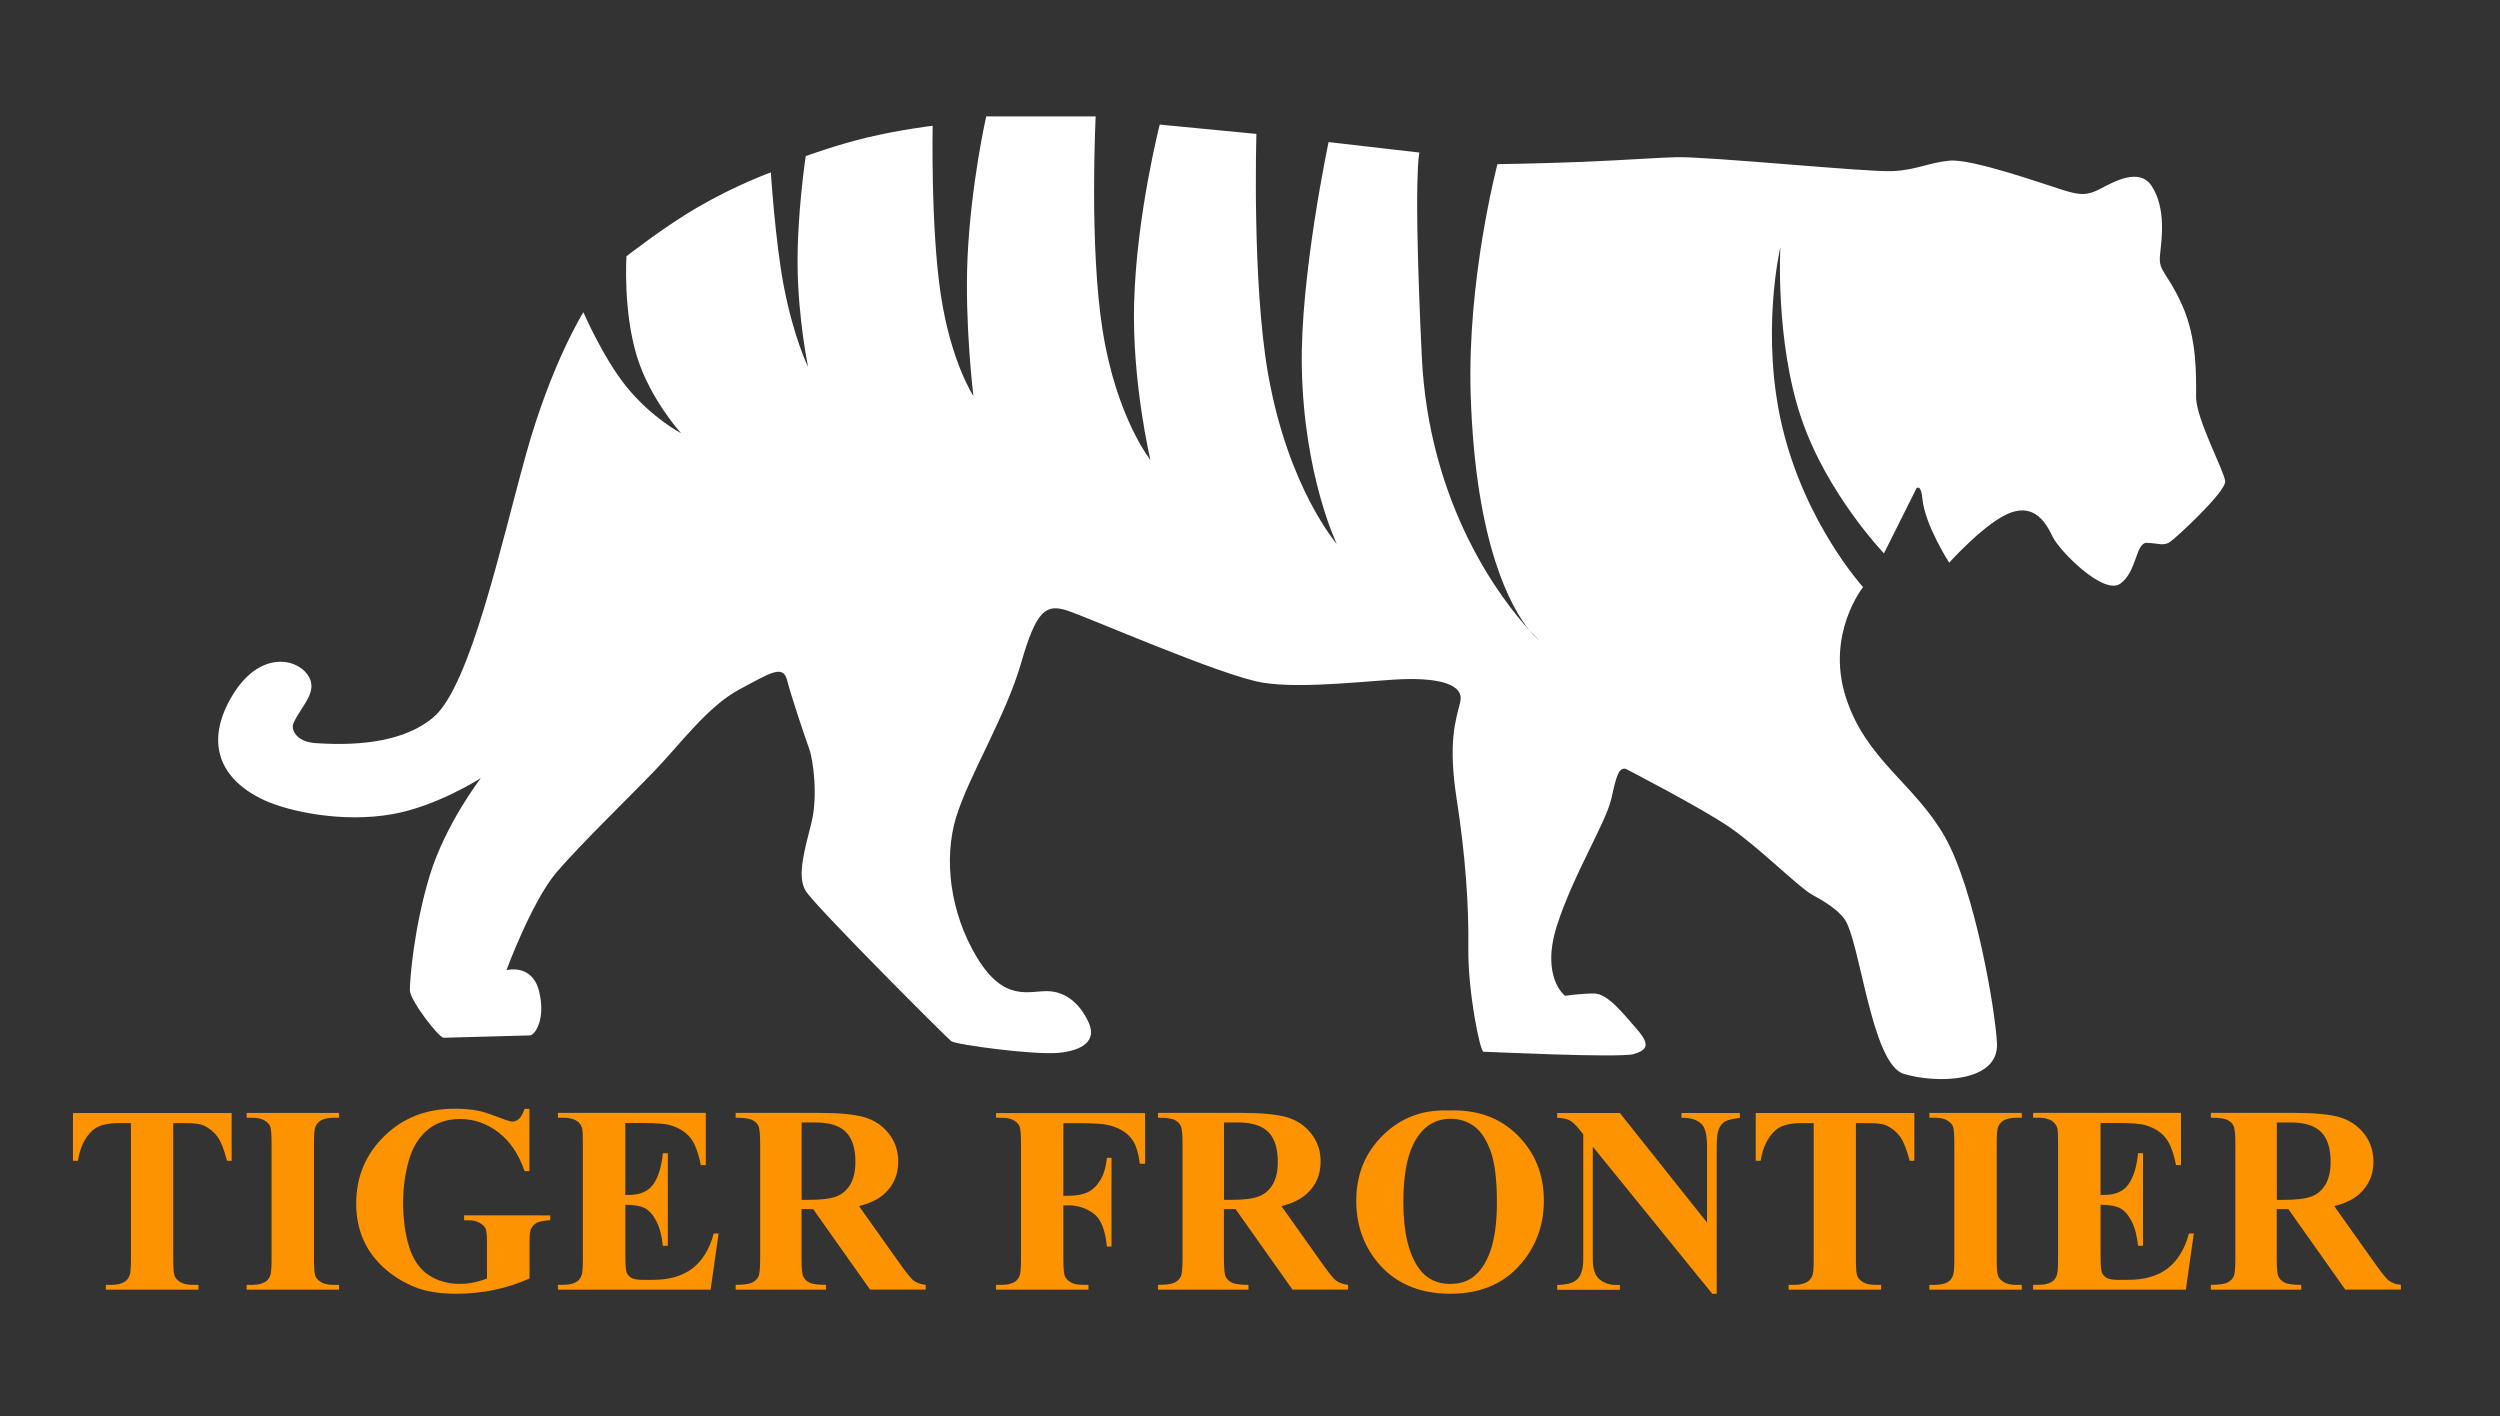
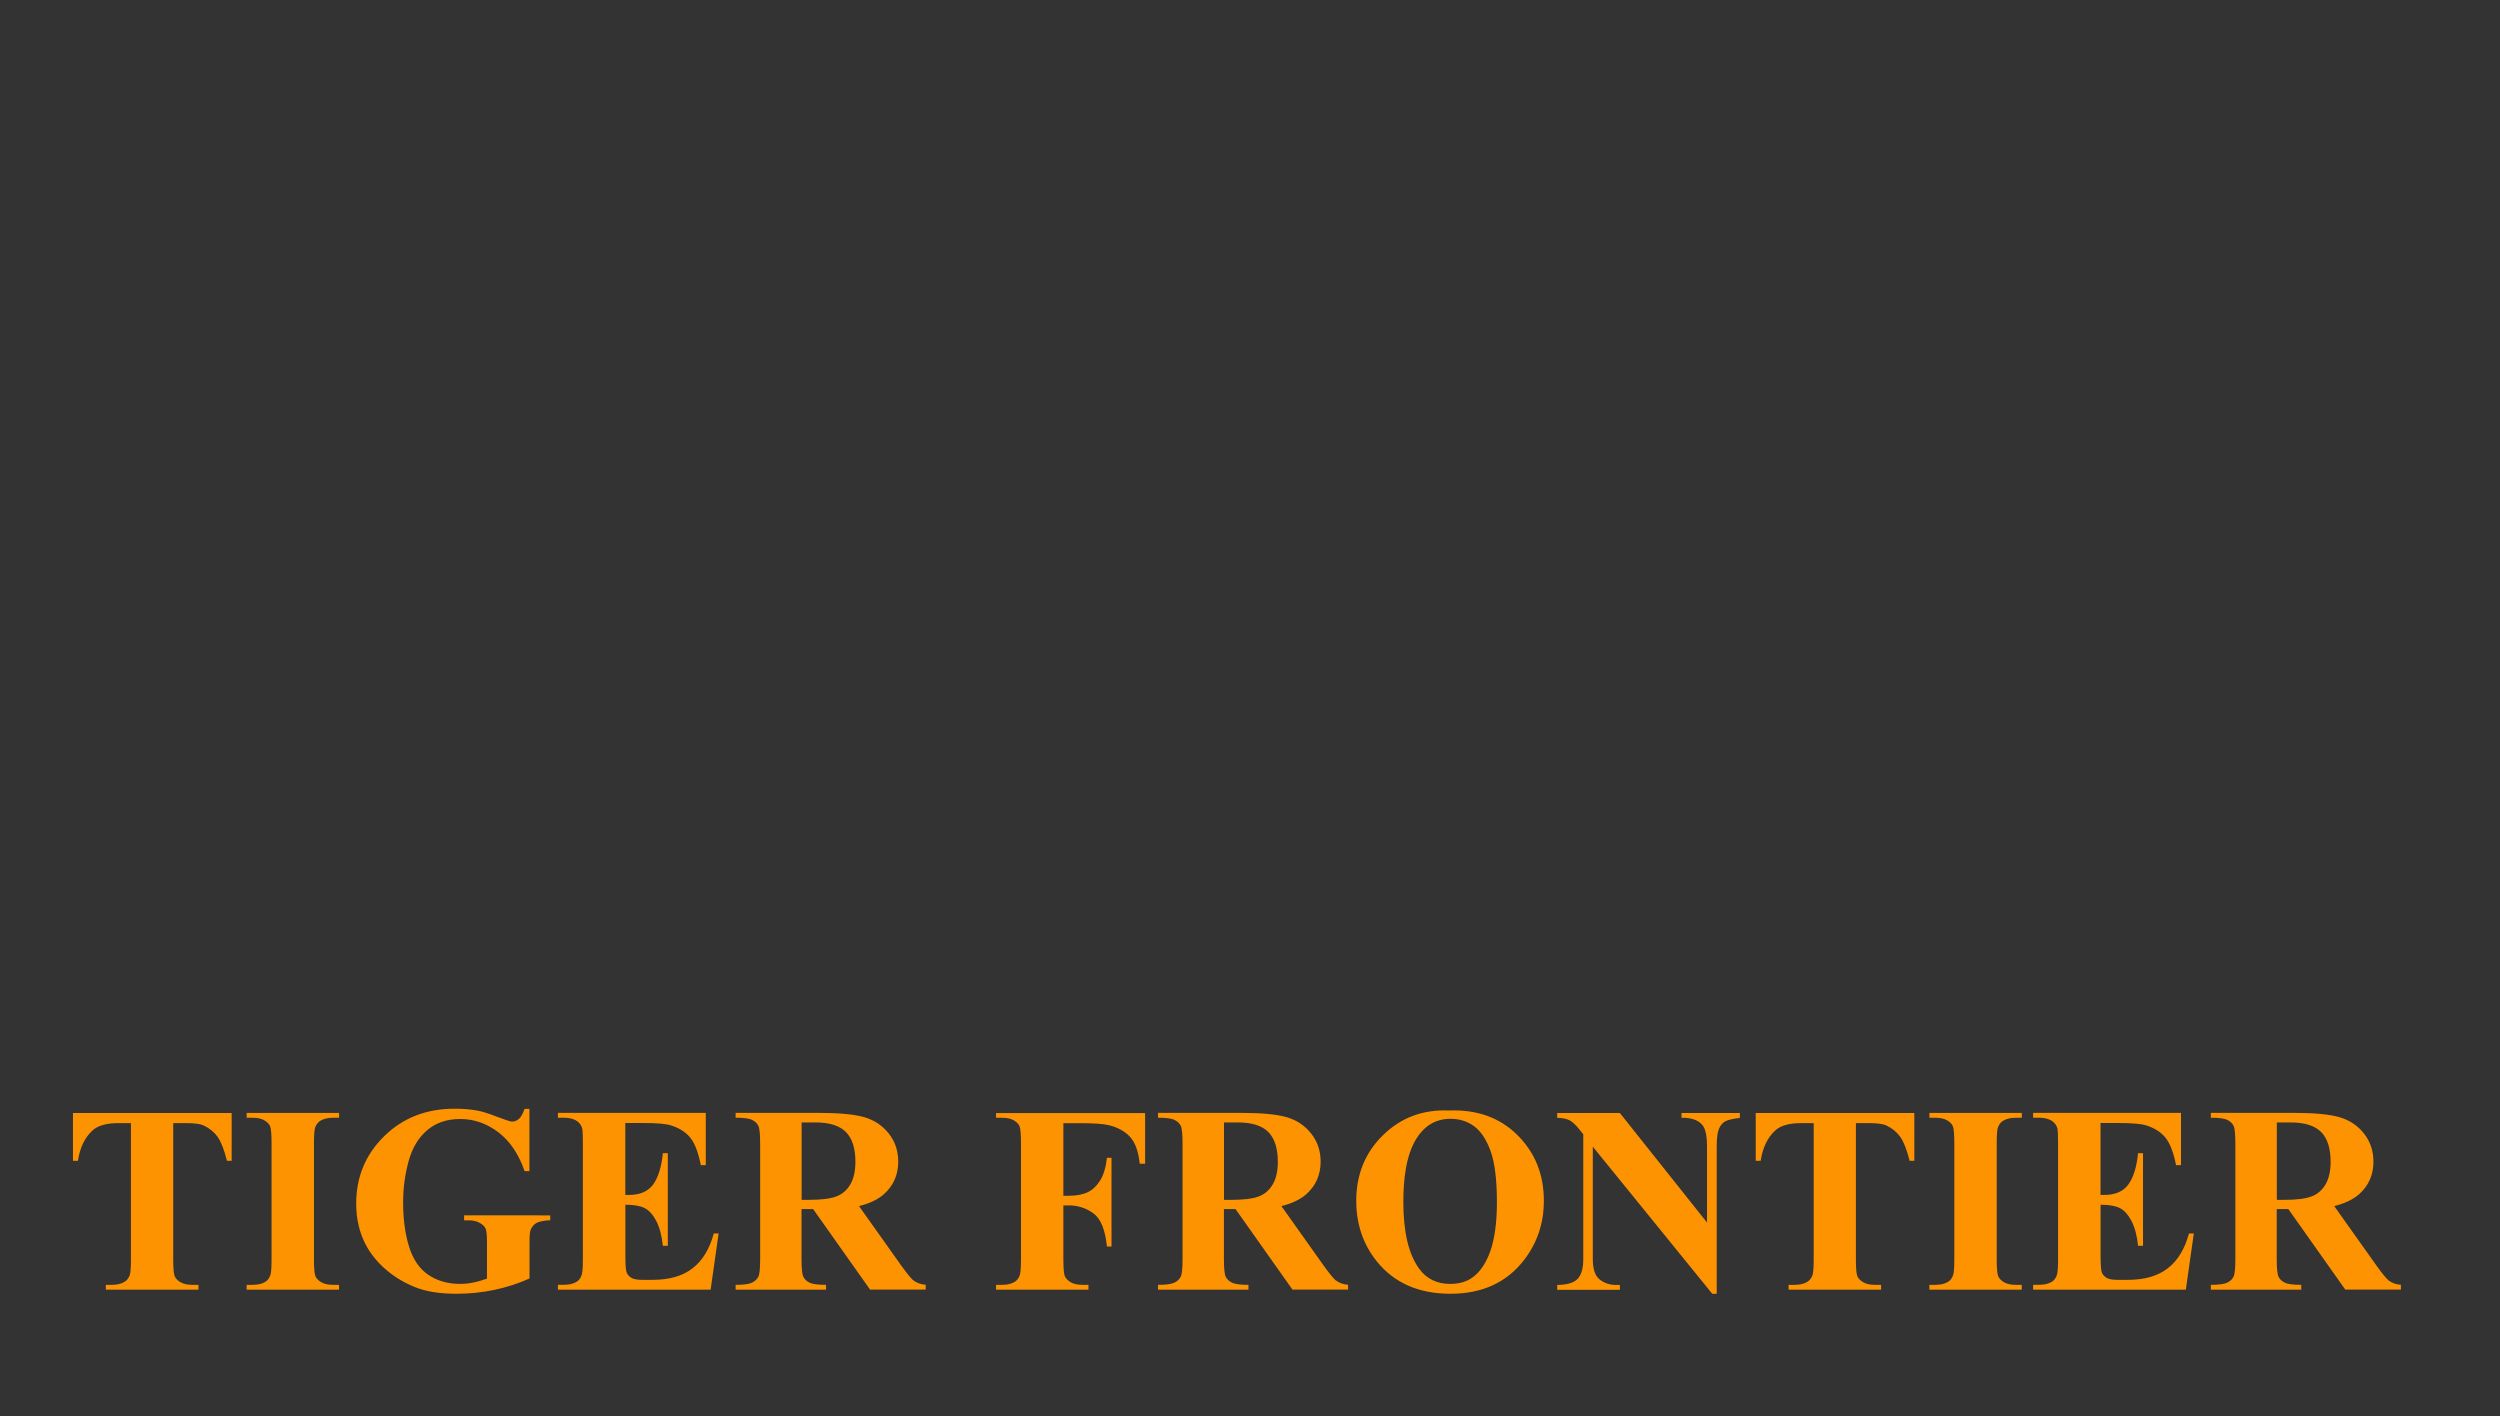
<svg xmlns="http://www.w3.org/2000/svg" x="0px" y="0px" viewBox="0 0 480 271.92" style="enable-background:new 0 0 480 271.92;" xml:space="preserve">
  <rect x="0" y="0" width="480" height="271.92" fill="#333333" stroke="none" />
  <style type="text/css">	.st0{enable-background:new    ;}	.st1{fill-rule:evenodd;clip-rule:evenodd;fill:#FFFFFF;}	.st2{fill-rule:evenodd;clip-rule:evenodd;fill:#FE9301;}</style>
  <g id="Forme_1_1_" class="st0">
    <g id="Forme_1">
      <g>
-         <path class="st1" d="M421.65,76.25c0-4.14,0.22-11.18-2.68-17.67c-2.91-6.48-4.58-6.37-4.25-9.62c0.34-3.24,1.17-8.89-1.56-13.19    c-2.35-3.69-7.27-0.89-9.84,0.45c-2.57,1.34-3.8,1.34-7.38,0.22c-3.58-1.12-17.44-6.04-21.69-5.59    c-4.25,0.45-6.26,1.79-10.95,2.01c-4.69,0.22-34.99-2.8-41.36-2.68c-3.16,0.06-10.12,0.57-17.89,0.89    c-7.87,0.32-16.54,0.45-16.54,0.45s-5.85,22.12-5.14,44.28c0.92,28.94,7.85,40.99,11.28,45.22c1.19,1.3,1.91,1.96,1.91,1.96    s-0.76-0.54-1.91-1.96c-5.2-5.7-19.3-23.7-20.67-52.6c-1.68-35.5-0.45-39.13-0.45-39.13l-17.44-2.01c0,0-5.5,25.85-5.14,43.38    c0.42,20.76,6.71,33.77,6.71,33.77s-9.33-10.7-13.19-32.65c-3.1-17.66-2.24-46.07-2.24-46.07l-18.56-1.79    c0,0-4.45,17.32-4.92,34.21c-0.42,15.22,3.13,30.19,3.13,30.19s-6.51-8.14-9.17-24.82c-2.6-16.3-1.34-41.15-1.34-41.15h-21.02    c0,0-2.93,12.95-3.58,27.06c-0.58,12.65,1.12,26.61,1.12,26.61s-4.3-6.46-6.26-19.45c-1.95-12.94-1.56-32.42-1.56-32.42    s-6.19,0.73-12.52,2.24c-5.84,1.39-11.85,3.58-11.85,3.58s-1.68,11.07-1.56,21.24c0.11,10.06,2.01,19.23,2.01,19.23    s-2.75-5.49-4.69-15.65C148.87,46.46,148,33.1,148,33.1s-6.61,2.37-14.08,6.71c-6.29,3.65-13.64,9.39-13.64,9.39    s-0.67,10.56,2.01,19.23c2.57,8.32,8.5,14.76,8.5,14.76s-5.64-2.92-10.51-8.94c-4.51-5.58-8.27-14.31-8.27-14.31    s-6.15,9.84-10.95,27.06c-4.81,17.22-10.73,44.78-17.89,50.76c-5.11,4.27-13.06,5.57-22.58,4.92c-3.68-0.25-4.78-2.57-4.25-3.8    c1.45-3.35,5.03-6.15,2.68-9.39c-2.35-3.24-9.39-4.47-14.53,4.25c-5.14,8.72-2.46,15.88,6.26,19.9c4.62,2.13,14.9,4.4,24.59,2.68    c8.61-1.52,16.99-6.93,16.99-6.93s-6.82,8.83-9.84,18.78c-3.02,9.95-3.8,19.9-3.8,21.91s5.59,9.17,6.48,9.17    s15.54-0.45,16.54-0.45s3.13-3.13,1.79-8.5c-1.34-5.37-6.26-4.03-6.26-4.03s4.92-13.31,9.61-18.78    c4.69-5.48,14.08-14.54,19-19.68c4.92-5.14,10.06-12.19,16.1-15.43c6.04-3.24,8.38-4.81,9.17-1.79    c0.78,3.02,3.47,11.07,4.25,13.19c0.78,2.12,1.68,9.06,0.45,14.09c-1.23,5.03-2.91,10.29-1.12,13.19    c1.79,2.91,27.05,28.18,27.95,28.85c0.89,0.67,15.87,2.68,20.57,2.24c4.69-0.45,7.38-2.35,5.81-5.81    c-1.57-3.47-4.25-5.93-7.82-6.04c-3.58-0.11-8.38,2.24-13.64-6.48c-5.25-8.72-6.37-19.01-4.02-26.83    c2.35-7.83,9.61-19.57,12.52-29.74s4.81-11.29,8.72-10.06c3.91,1.23,29.62,12.52,37.56,13.86c7.94,1.34,21.8-0.56,27.72-0.67    c5.92-0.11,11.18,0.89,10.28,4.47c-0.89,3.58-2.35,7.71-0.67,18.56c1.68,10.85,2.35,20.35,2.24,28.62    c-0.11,8.27,2.24,19.9,2.91,19.9s26.16,1.23,28.84,0.45c2.68-0.78,3.13-1.9,0.67-4.7c-2.46-2.8-5.59-6.93-8.27-6.93    s-5.59,0.45-5.59,0.45s-4.69-3.58-1.57-13.42c3.13-9.84,9.5-19.9,10.51-24.6s1.45-5.7,2.68-5.59c0,0,14.31,7.38,19.9,11.18    c5.59,3.8,13.41,11.63,15.87,12.97c2.46,1.34,4.93,2.87,6.26,4.7c3.02,4.14,5.14,27.84,11.4,29.74    c6.26,1.9,18.22,1.68,17.89-5.81c-0.29-6.37-4.25-29.63-10.06-39.8s-15.2-14.76-19-26.83c-3.8-12.08,3.35-21.02,3.35-21.02    s-10.95-12-15.43-30.41c-4.39-18.03-0.45-34.88-0.45-34.88s-1.01,18,4.02,32.87c4.92,14.53,15.87,25.94,15.87,25.94l6.26-12.52    c0,0,0.87-0.81,1.12,2.01c0.45,5.03,5.14,12.3,5.14,12.3s7.15-7.94,11.85-9.62c4.69-1.68,6.82,2.12,8.05,4.7    c1.23,2.57,9.73,11.29,12.97,8.94c3.24-2.35,2.91-7.94,5.14-7.83c2.24,0.11,3.24,0.67,4.47-0.22s10.73-9.62,10.51-11.63    S421.65,80.39,421.65,76.25z" />
-       </g>
+         </g>
    </g>
  </g>
  <g id="TIGER_FRONTIER_1_" class="st0">
    <g id="TIGER_FRONTIER">
      <g>
        <path class="st2" d="M89.11,234.3h0.88c0.82,0,1.51,0.16,2.09,0.48c0.58,0.32,0.95,0.67,1.14,1.06c0.18,0.39,0.28,1.26,0.28,2.59    v7.06c-0.9,0.33-1.78,0.59-2.64,0.76c-0.86,0.18-1.7,0.26-2.51,0.26c-2.35,0-4.38-0.58-6.09-1.73c-1.71-1.15-2.95-2.95-3.71-5.4    c-0.77-2.45-1.15-5.3-1.15-8.56c0-2.69,0.35-5.3,1.05-7.86c0.7-2.55,1.89-4.54,3.58-5.97c1.68-1.43,3.79-2.14,6.33-2.14    c2.65,0,5.09,0.85,7.33,2.55c2.23,1.7,3.91,4.19,5.03,7.46h0.93v-11.96h-0.93c-0.33,0.95-0.7,1.6-1.1,1.94    c-0.4,0.34-0.83,0.51-1.3,0.51c-0.3,0-1.27-0.31-2.91-0.94c-1.64-0.63-2.83-1-3.56-1.14c-1.35-0.27-2.87-0.4-4.55-0.4    c-5.44,0-9.95,1.76-13.53,5.28c-3.59,3.52-5.38,7.83-5.38,12.94c0,2.85,0.58,5.43,1.75,7.73c0.92,1.79,2.19,3.39,3.82,4.82    s3.5,2.58,5.63,3.45c2.13,0.88,4.8,1.31,8.02,1.31c2.52,0,4.95-0.25,7.29-0.74c2.34-0.49,4.6-1.22,6.77-2.19v-7.06    c0-1.23,0.08-2.01,0.23-2.33c0.27-0.6,0.65-1.03,1.14-1.29c0.49-0.26,1.36-0.43,2.61-0.51v-0.93H89.11V234.3z M132.95,243.53    c-1.91,1.47-4.45,2.2-7.62,2.2h-2.03c-0.97,0-1.67-0.13-2.1-0.4c-0.43-0.27-0.73-0.61-0.89-1.03c-0.16-0.42-0.24-1.56-0.24-3.43    v-9.56c1.62,0,2.85,0.21,3.7,0.64c0.85,0.43,1.6,1.26,2.24,2.49c0.64,1.23,1.06,2.82,1.26,4.75h0.95v-17.77h-0.95    c-0.27,2.64-0.88,4.63-1.85,5.98c-0.97,1.35-2.53,2.03-4.68,2.03h-0.68v-13.81h3.5c2.57,0,4.32,0.15,5.25,0.45    c1.6,0.5,2.84,1.28,3.71,2.35c0.88,1.07,1.55,2.83,2.04,5.28h0.95v-10.03h-28.39v0.93h1.13c1.1,0,1.97,0.23,2.6,0.7    c0.45,0.32,0.76,0.77,0.93,1.35c0.08,0.35,0.13,1.29,0.13,2.83v22.32c0,1.7-0.09,2.75-0.28,3.15c-0.23,0.57-0.57,0.97-1,1.2    c-0.6,0.35-1.39,0.53-2.38,0.53h-1.13v0.93h29.32l1.53-10.78h-0.93C136.23,239.83,134.86,242.07,132.95,243.53z M173.09,243.06    l-8.16-11.49c2.07-0.52,3.68-1.29,4.83-2.33c1.8-1.63,2.7-3.7,2.7-6.21c0-2.05-0.6-3.84-1.8-5.37s-2.75-2.57-4.65-3.14    c-1.9-0.57-4.9-0.85-9.01-0.85h-15.76v0.93c1.55,0,2.61,0.14,3.18,0.43c0.57,0.28,0.96,0.66,1.19,1.14    c0.23,0.48,0.34,1.63,0.34,3.47v22.02c0,1.84-0.11,2.99-0.34,3.45c-0.23,0.47-0.62,0.85-1.18,1.14    c-0.56,0.29-1.62,0.44-3.19,0.44v0.93h17.36v-0.93c-1.55,0-2.61-0.14-3.18-0.43c-0.57-0.28-0.96-0.66-1.19-1.14    c-0.23-0.48-0.34-1.63-0.34-3.47v-9.51h2.23l10.93,15.46h10.68v-0.93c-0.9-0.05-1.69-0.33-2.38-0.85    C174.92,245.47,174.16,244.54,173.09,243.06z M163.25,227.43c-0.66,1.11-1.56,1.88-2.71,2.3c-1.15,0.43-2.89,0.64-5.2,0.64h-1.43    v-14.86h2.68c2.68,0,4.63,0.62,5.84,1.85c1.21,1.23,1.81,3.14,1.81,5.73C164.23,224.88,163.91,226.32,163.25,227.43z     M416.19,243.53c-1.91,1.47-4.45,2.2-7.62,2.2h-2.03c-0.97,0-1.67-0.13-2.1-0.4c-0.43-0.27-0.73-0.61-0.89-1.03    c-0.16-0.42-0.24-1.56-0.24-3.43v-9.56c1.62,0,2.85,0.21,3.7,0.64c0.85,0.43,1.6,1.26,2.24,2.49c0.64,1.23,1.06,2.82,1.26,4.75    h0.95v-17.77h-0.95c-0.27,2.64-0.88,4.63-1.85,5.98c-0.97,1.35-2.53,2.03-4.68,2.03h-0.68v-13.81h3.5c2.57,0,4.32,0.15,5.25,0.45    c1.6,0.5,2.84,1.28,3.71,2.35c0.88,1.07,1.55,2.83,2.04,5.28h0.95v-10.03h-28.39v0.93h1.13c1.1,0,1.97,0.23,2.6,0.7    c0.45,0.32,0.76,0.77,0.93,1.35c0.08,0.35,0.13,1.29,0.13,2.83v22.32c0,1.7-0.09,2.75-0.28,3.15c-0.23,0.57-0.57,0.97-1,1.2    c-0.6,0.35-1.39,0.53-2.38,0.53h-1.13v0.93h29.32l1.53-10.78h-0.93C419.47,239.83,418.1,242.07,416.19,243.53z M47.36,214.61    h1.13c0.95,0,1.71,0.16,2.26,0.49c0.56,0.33,0.93,0.7,1.11,1.14c0.18,0.43,0.28,1.52,0.28,3.25v22.32c0,1.7-0.09,2.75-0.28,3.15    c-0.23,0.57-0.57,0.97-1,1.2c-0.6,0.35-1.39,0.53-2.38,0.53h-1.13v0.93h17.74v-0.93h-1.13c-0.95,0-1.71-0.16-2.26-0.49    c-0.56-0.33-0.93-0.7-1.13-1.14c-0.19-0.43-0.29-1.52-0.29-3.25v-22.32c0-1.7,0.09-2.75,0.28-3.15c0.25-0.57,0.59-0.97,1.03-1.2    c0.6-0.35,1.39-0.53,2.38-0.53h1.13v-0.93H47.36V214.61z M14.01,222.87h0.95c0.38-2.5,1.3-4.43,2.75-5.78    c1.03-0.97,2.69-1.45,4.98-1.45h2.45v26.17c0,1.7-0.09,2.75-0.28,3.15c-0.25,0.57-0.59,0.97-1.03,1.2    c-0.6,0.35-1.39,0.53-2.38,0.53h-1.13v0.93H38.1v-0.93h-1.13c-0.97,0-1.73-0.16-2.29-0.49c-0.56-0.33-0.93-0.7-1.13-1.14    c-0.19-0.43-0.29-1.52-0.29-3.25v-26.17h2.53c1.58,0,2.69,0.15,3.33,0.45c1.13,0.55,2.03,1.29,2.68,2.21    c0.65,0.93,1.24,2.45,1.78,4.57h0.9v-9.18H14.01V222.87z M370.45,214.61h1.13c0.95,0,1.71,0.16,2.26,0.49    c0.56,0.33,0.93,0.7,1.11,1.14c0.18,0.43,0.28,1.52,0.28,3.25v22.32c0,1.7-0.09,2.75-0.28,3.15c-0.23,0.57-0.57,0.97-1,1.2    c-0.6,0.35-1.39,0.53-2.38,0.53h-1.13v0.93h17.74v-0.93h-1.13c-0.95,0-1.71-0.16-2.26-0.49c-0.56-0.33-0.93-0.7-1.13-1.14    c-0.19-0.43-0.29-1.52-0.29-3.25v-22.32c0-1.7,0.09-2.75,0.28-3.15c0.25-0.57,0.59-0.97,1.03-1.2c0.6-0.35,1.39-0.53,2.38-0.53    h1.13v-0.93h-17.74V214.61z M191.25,214.61h1.13c0.95,0,1.71,0.16,2.26,0.49c0.56,0.33,0.93,0.7,1.11,1.14    c0.18,0.43,0.28,1.52,0.28,3.25v22.32c0,1.7-0.09,2.75-0.28,3.15c-0.23,0.57-0.57,0.97-1,1.2c-0.6,0.35-1.39,0.53-2.38,0.53    h-1.13v0.93h17.74v-0.93h-1.13c-0.95,0-1.71-0.16-2.26-0.49c-0.56-0.33-0.93-0.7-1.13-1.14c-0.19-0.43-0.29-1.52-0.29-3.25    v-10.38h0.98c1.78,0,3.38,0.51,4.79,1.54c1.41,1.03,2.27,3.15,2.59,6.37h0.88v-17.04h-0.88c-0.2,1.82-0.63,3.26-1.29,4.33    c-0.66,1.07-1.46,1.83-2.41,2.28c-0.95,0.45-2.18,0.68-3.68,0.68h-0.98v-13.94h3.15c2.7,0,4.55,0.13,5.55,0.38    c1.82,0.45,3.21,1.23,4.17,2.33c0.96,1.1,1.55,2.79,1.79,5.08h1.03v-9.73h-28.62V214.61z M322.84,214.61    c1.88-0.03,3.23,0.43,4.03,1.4c0.58,0.72,0.88,2.09,0.88,4.13v14.59l-16.74-21.04h-12.03v0.93c1.03,0.03,1.83,0.19,2.38,0.48    c0.55,0.28,1.18,0.88,1.9,1.78l0.73,0.9v23.95c0,1.8-0.37,3.08-1.1,3.83c-0.73,0.75-2.03,1.13-3.9,1.15v0.93h12.03v-0.93h-0.8    c-1.15,0-2.17-0.34-3.06-1.03c-0.89-0.68-1.34-2-1.34-3.95v-21.57l22.94,28.25h0.85v-28.25c0-1.6,0.14-2.73,0.41-3.39    c0.28-0.66,0.66-1.13,1.15-1.43c0.49-0.29,1.45-0.53,2.89-0.71v-0.93h-11.21V214.61z M337.1,222.87h0.95    c0.38-2.5,1.3-4.43,2.75-5.78c1.03-0.97,2.69-1.45,4.98-1.45h2.45v26.17c0,1.7-0.09,2.75-0.28,3.15    c-0.25,0.57-0.59,0.97-1.03,1.2c-0.6,0.35-1.39,0.53-2.38,0.53h-1.13v0.93h17.76v-0.93h-1.13c-0.97,0-1.73-0.16-2.29-0.49    c-0.56-0.33-0.93-0.7-1.13-1.14c-0.19-0.43-0.29-1.52-0.29-3.25v-26.17h2.53c1.58,0,2.69,0.15,3.33,0.45    c1.13,0.55,2.03,1.29,2.68,2.21c0.65,0.93,1.24,2.45,1.78,4.57h0.9v-9.18H337.1V222.87z M278.19,213.21    c-5-0.2-9.22,1.38-12.65,4.74c-3.43,3.36-5.14,7.56-5.14,12.6c0,4.49,1.32,8.37,3.95,11.64c3.34,4.14,8.06,6.21,14.16,6.21    c6.09,0,10.8-2.17,14.13-6.51c2.52-3.27,3.78-7.06,3.78-11.36c0-5.04-1.69-9.23-5.07-12.59    C287.98,214.58,283.59,213.01,278.19,213.21z M286.17,240.14c-0.82,2.34-1.96,4.05-3.43,5.12c-1.15,0.83-2.59,1.25-4.3,1.25    c-2.55,0-4.54-0.97-5.95-2.9c-2.03-2.77-3.05-7.05-3.05-12.84c0-4.87,0.66-8.61,1.98-11.21c1.62-3.17,3.98-4.75,7.08-4.75    c1.68,0,3.17,0.46,4.47,1.38c1.29,0.92,2.36,2.49,3.19,4.72c0.83,2.23,1.25,5.58,1.25,10.07    C287.39,234.74,286.98,237.8,286.17,240.14z M254.19,243.06l-8.16-11.49c2.07-0.52,3.68-1.29,4.83-2.33    c1.8-1.63,2.7-3.7,2.7-6.21c0-2.05-0.6-3.84-1.8-5.37s-2.75-2.57-4.65-3.14c-1.9-0.57-4.9-0.85-9.01-0.85h-15.76v0.93    c1.55,0,2.61,0.14,3.18,0.43c0.57,0.28,0.96,0.66,1.19,1.14c0.23,0.48,0.34,1.63,0.34,3.47v22.02c0,1.84-0.11,2.99-0.34,3.45    c-0.23,0.47-0.62,0.85-1.18,1.14c-0.56,0.29-1.62,0.44-3.19,0.44v0.93h17.36v-0.93c-1.55,0-2.61-0.14-3.18-0.43    c-0.57-0.28-0.96-0.66-1.19-1.14c-0.23-0.48-0.34-1.63-0.34-3.47v-9.51h2.23l10.93,15.46h10.68v-0.93    c-0.9-0.05-1.69-0.33-2.38-0.85C256.02,245.47,255.26,244.54,254.19,243.06z M244.35,227.43c-0.66,1.11-1.56,1.88-2.71,2.3    c-1.15,0.43-2.89,0.64-5.2,0.64h-1.43v-14.86h2.68c2.68,0,4.63,0.62,5.84,1.85c1.21,1.23,1.81,3.14,1.81,5.73    C245.34,224.88,245.01,226.32,244.35,227.43z M458.61,245.84c-0.45-0.37-1.21-1.29-2.28-2.78l-8.16-11.49    c2.07-0.52,3.68-1.29,4.83-2.33c1.8-1.63,2.7-3.7,2.7-6.21c0-2.05-0.6-3.84-1.8-5.37s-2.75-2.57-4.65-3.14    c-1.9-0.57-4.9-0.85-9.01-0.85h-15.76v0.93c1.55,0,2.61,0.14,3.18,0.43c0.57,0.28,0.96,0.66,1.19,1.14    c0.23,0.48,0.34,1.63,0.34,3.47v22.02c0,1.84-0.11,2.99-0.34,3.45c-0.23,0.47-0.62,0.85-1.18,1.14    c-0.56,0.29-1.62,0.44-3.19,0.44v0.93h17.36v-0.93c-1.55,0-2.61-0.14-3.18-0.43c-0.57-0.28-0.96-0.66-1.19-1.14    c-0.23-0.48-0.34-1.63-0.34-3.47v-9.51h2.23l10.93,15.46h10.68v-0.93C460.08,246.64,459.29,246.35,458.61,245.84z M446.49,227.43    c-0.66,1.11-1.56,1.88-2.71,2.3c-1.15,0.43-2.89,0.64-5.2,0.64h-1.43v-14.86h2.68c2.68,0,4.63,0.62,5.84,1.85    c1.21,1.23,1.81,3.14,1.81,5.73C447.47,224.88,447.14,226.32,446.49,227.43z" />
      </g>
    </g>
  </g>
</svg>